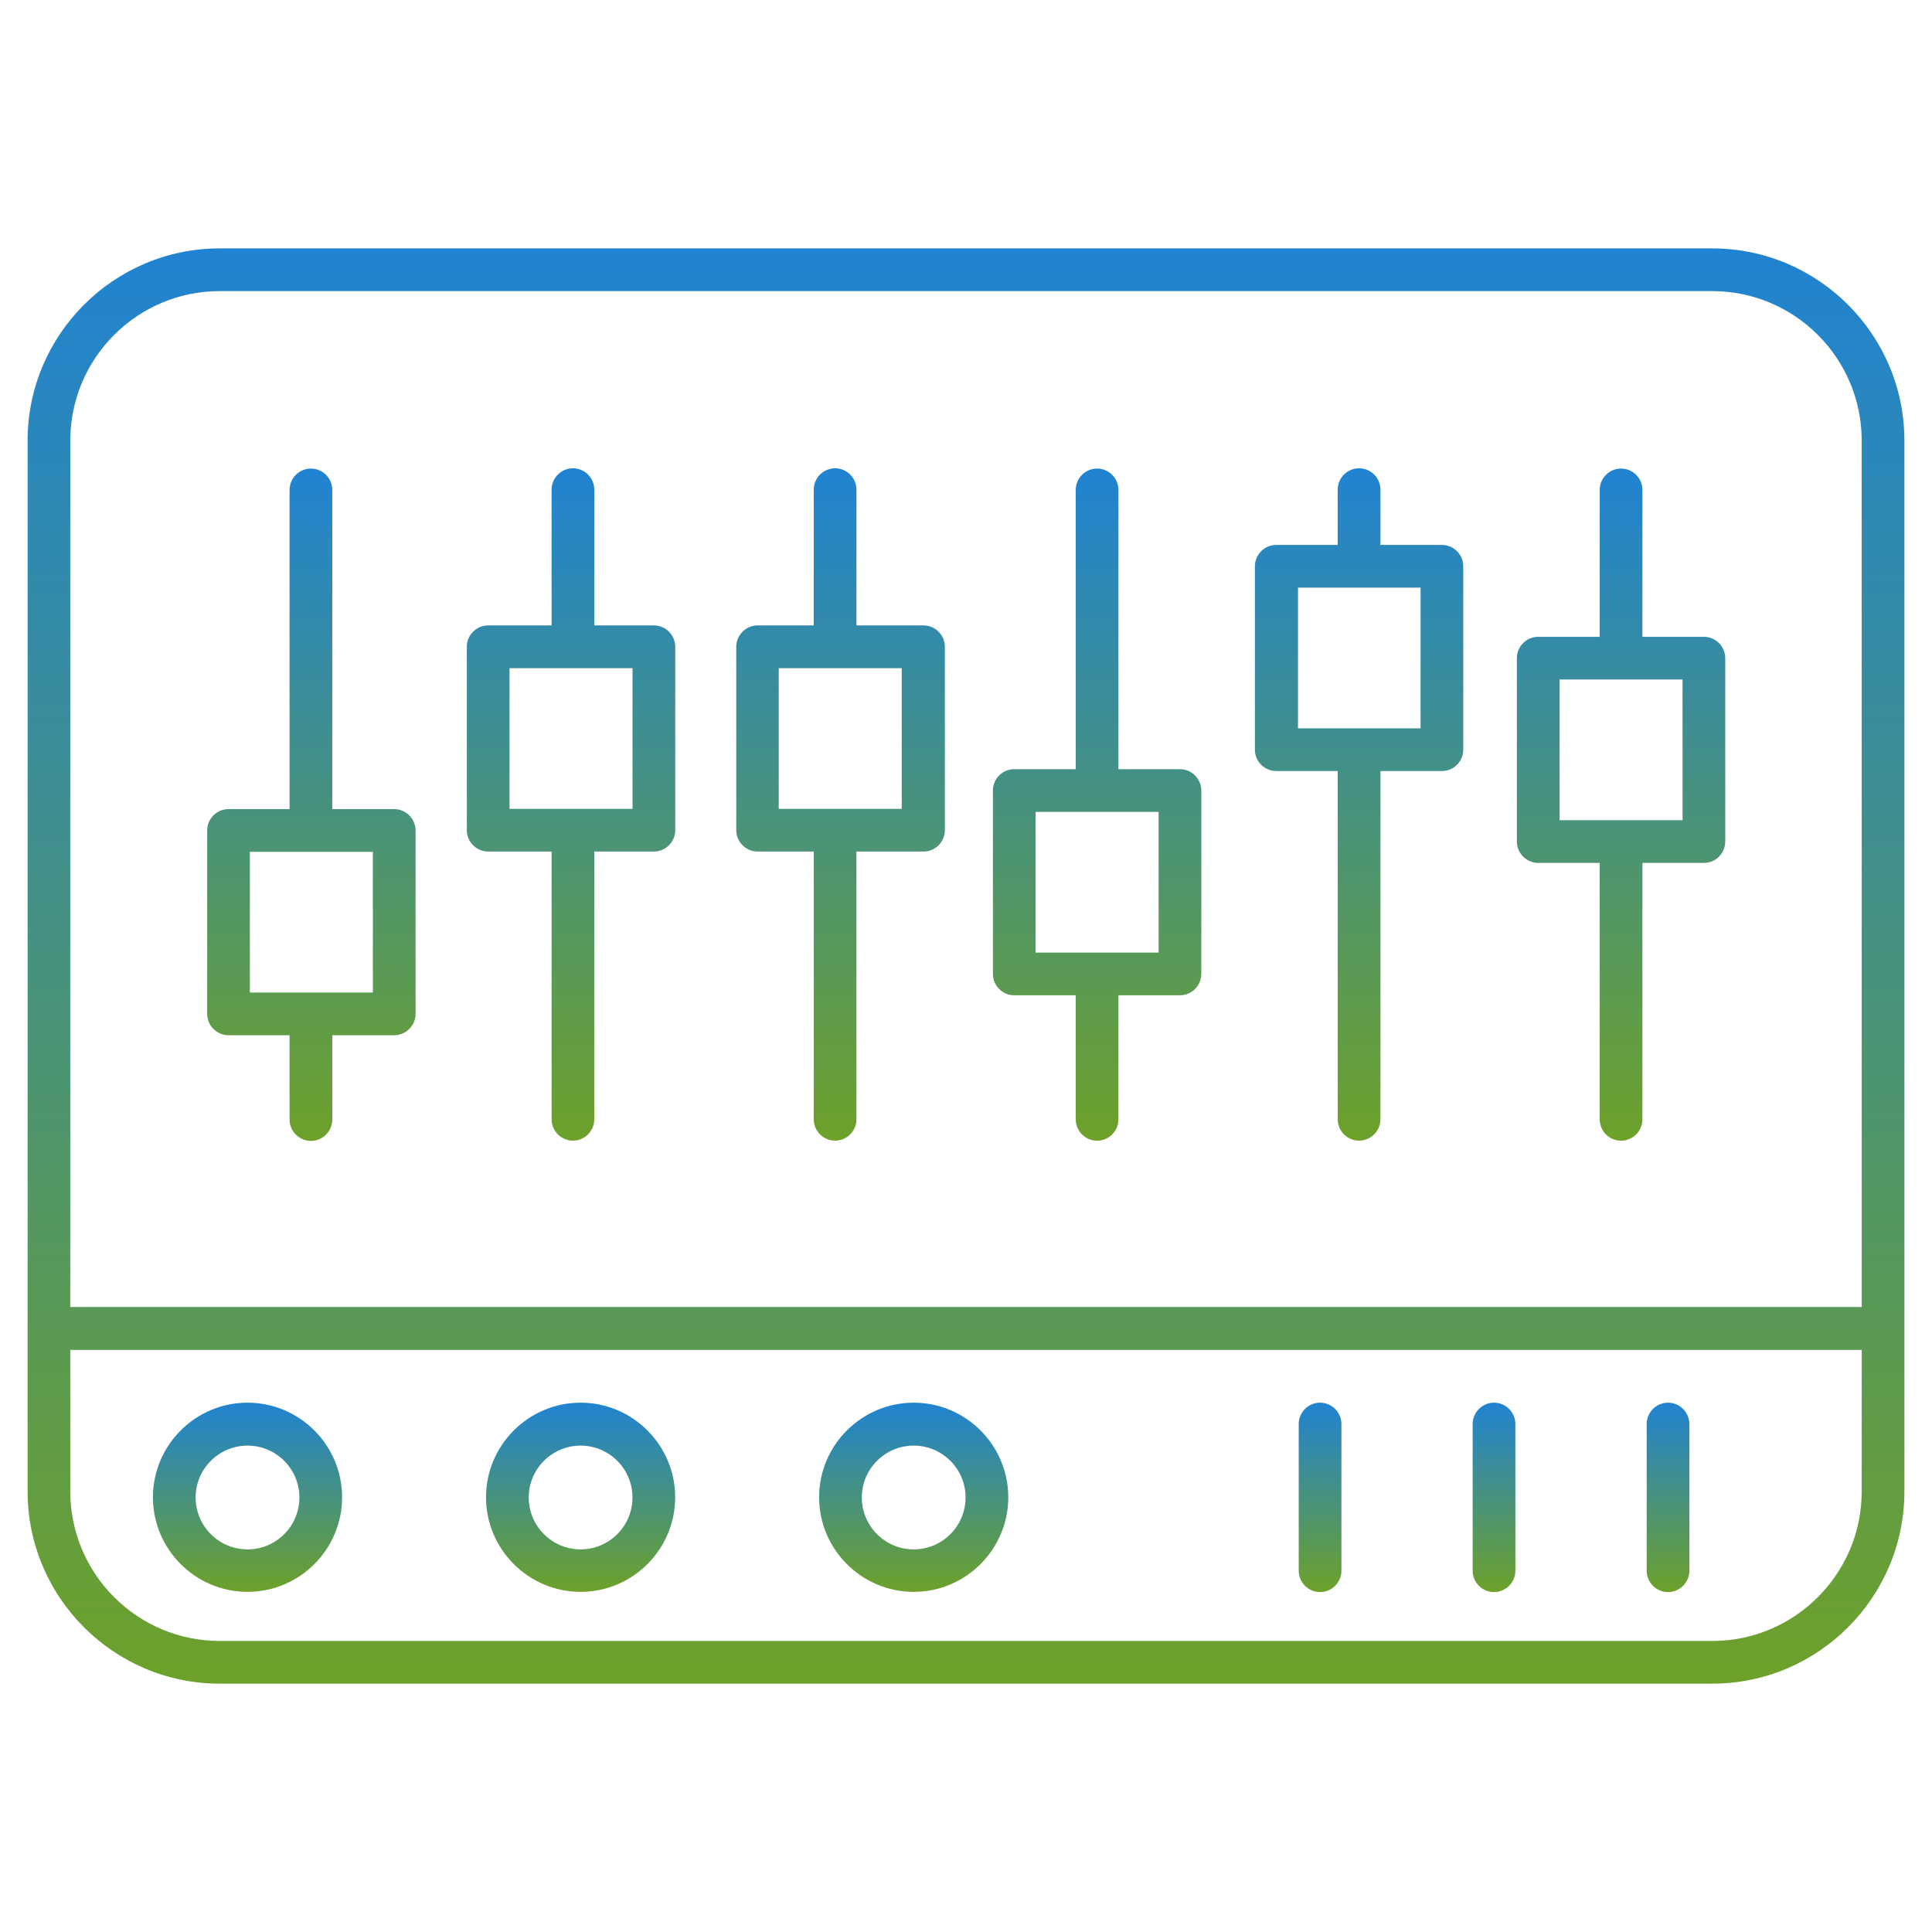
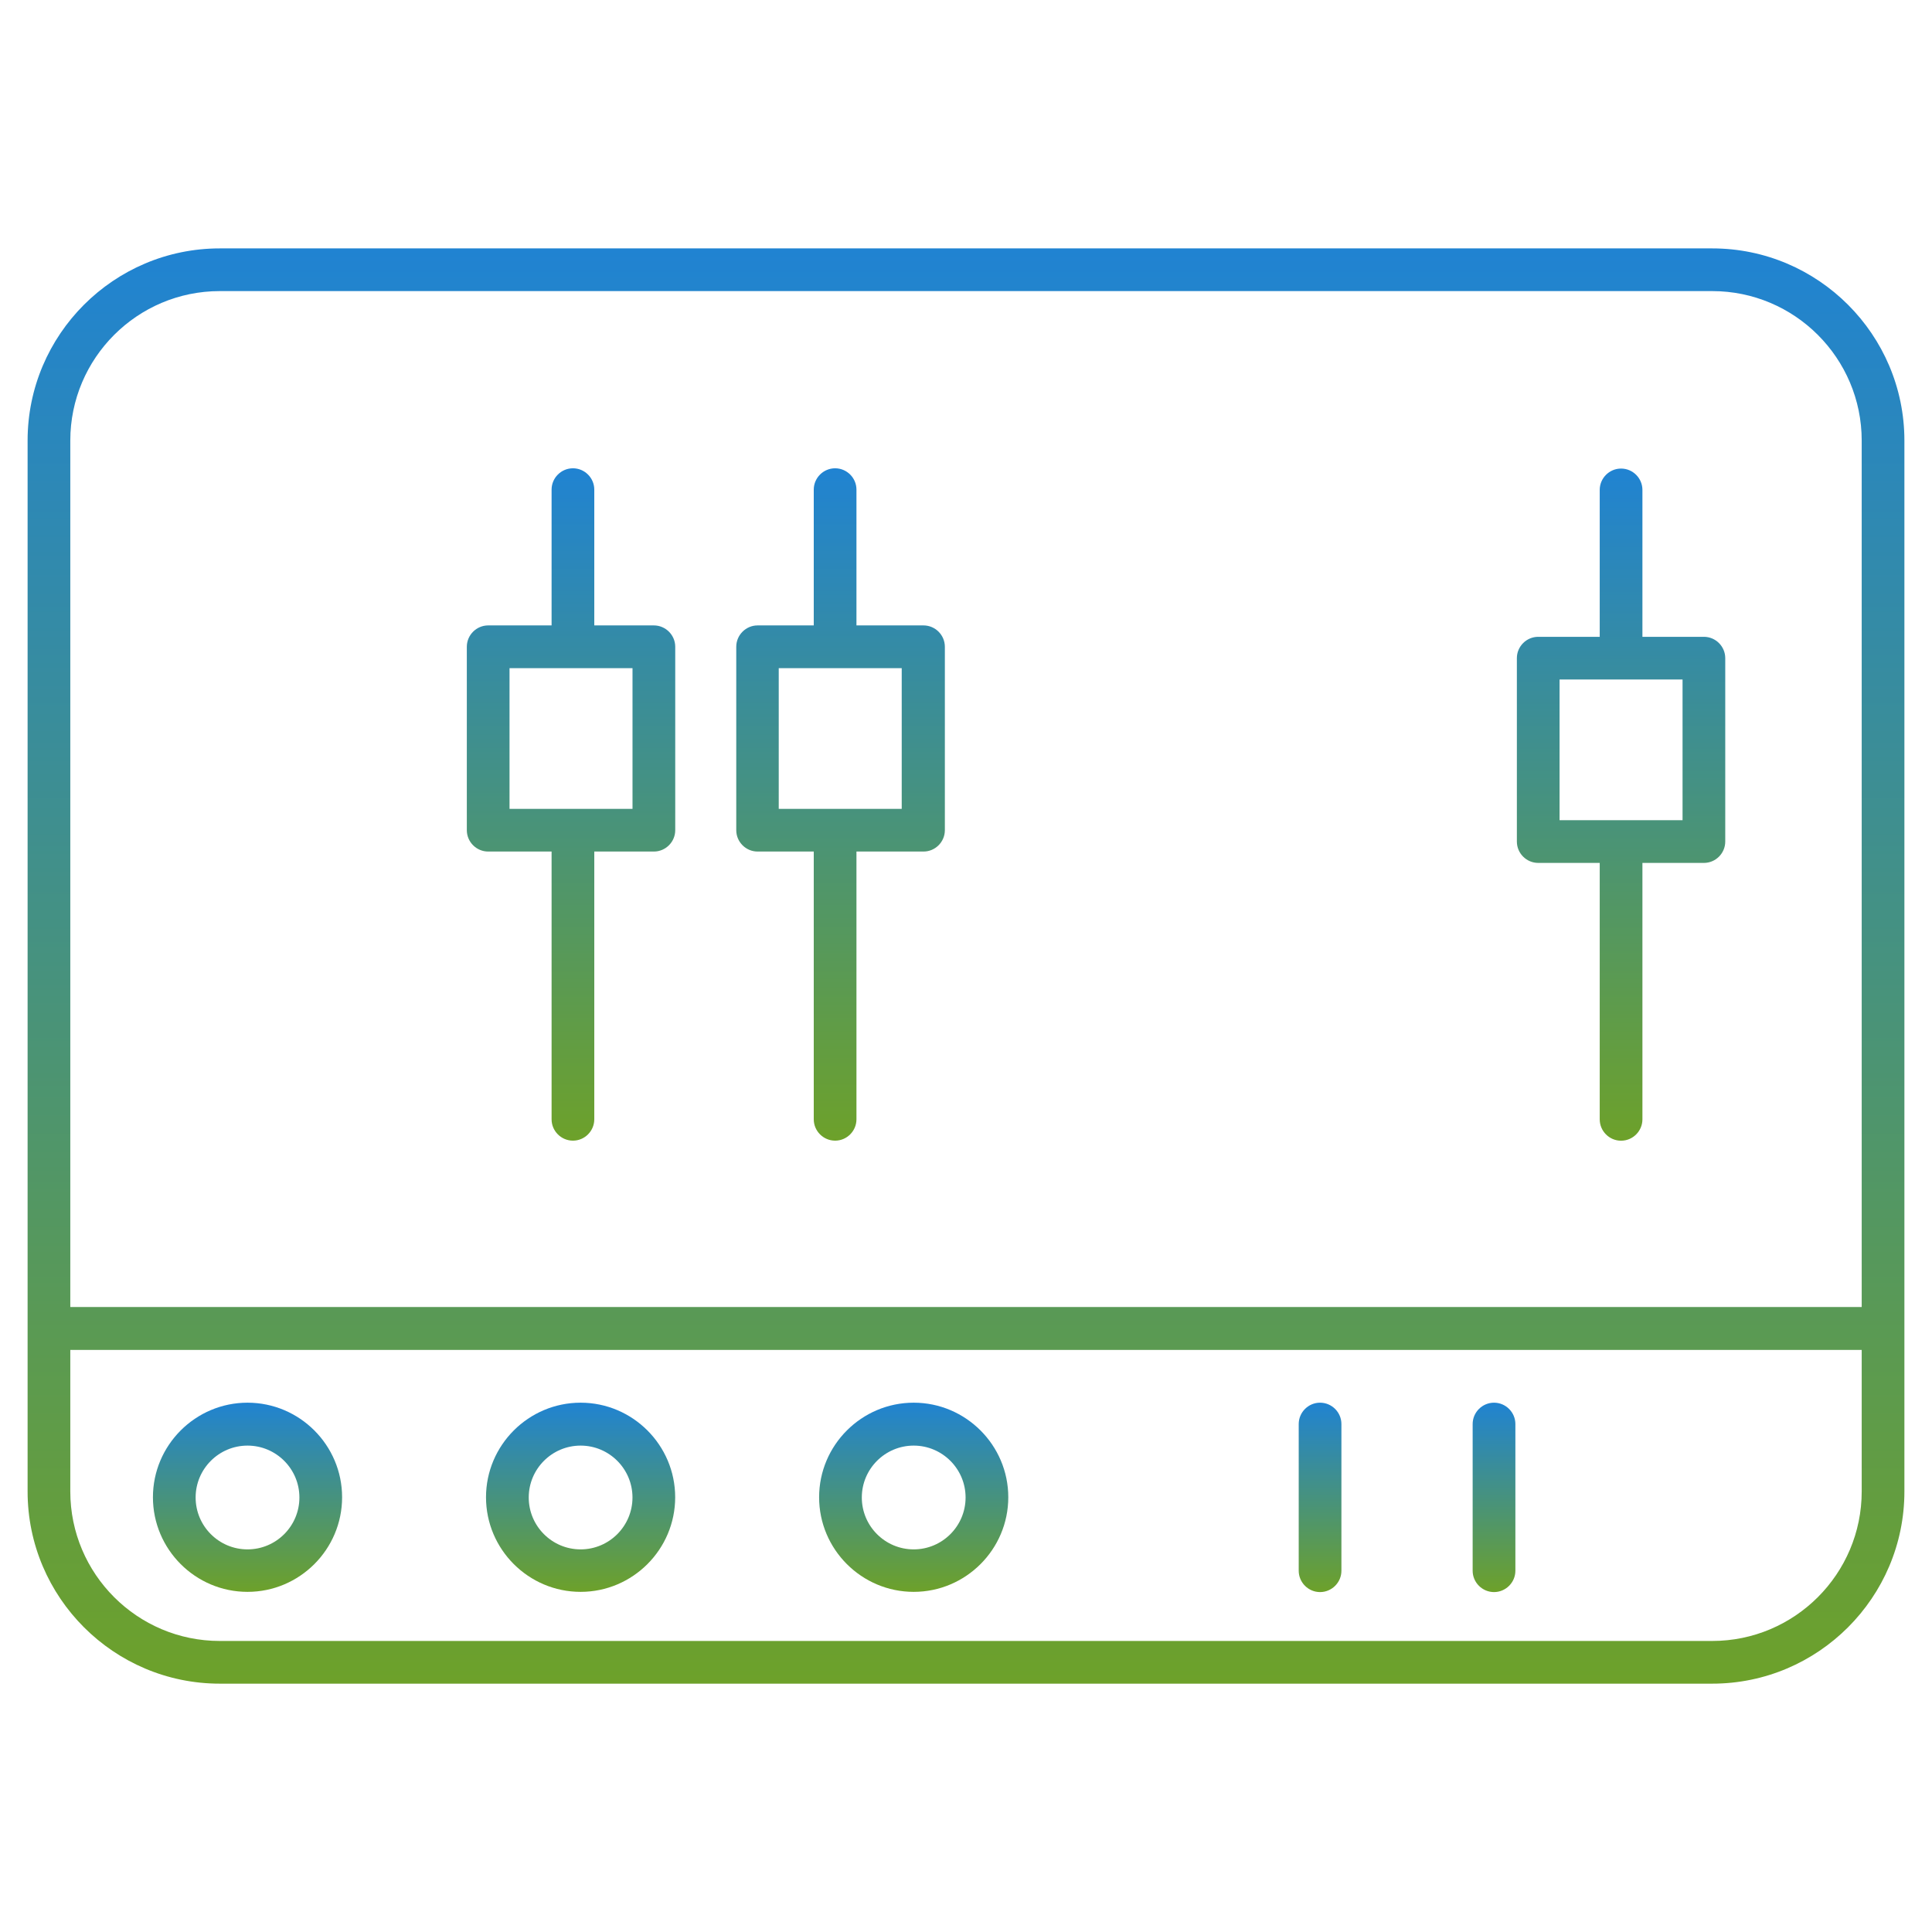
<svg xmlns="http://www.w3.org/2000/svg" width="70" height="70" viewBox="0 0 70 70" fill="none">
  <path d="M62.038 9H7.962C4.125 9 1 12.125 1 15.963V54.039C1 57.877 4.125 61.002 7.962 61.002H62.038C65.875 61.002 69 57.877 69 54.039V15.963C69 12.125 65.875 9 62.038 9ZM7.962 10.547H62.038C65.024 10.547 67.453 12.976 67.453 15.963V47.355H2.547V15.963C2.547 12.976 4.976 10.547 7.962 10.547ZM62.038 59.455H7.962C4.976 59.455 2.547 57.026 2.547 54.039V48.91H67.453V54.039C67.453 57.026 65.024 59.455 62.038 59.455Z" fill="url(#paint0_linear_2843_1050)" />
  <path d="M8.968 50.822C7.08 50.822 5.541 52.362 5.541 54.249C5.541 56.137 7.08 57.676 8.968 57.676C10.856 57.676 12.395 56.137 12.395 54.249C12.395 52.362 10.856 50.822 8.968 50.822ZM8.968 56.137C7.931 56.137 7.088 55.294 7.088 54.257C7.088 53.22 7.931 52.377 8.968 52.377C10.005 52.377 10.848 53.22 10.848 54.257C10.848 55.294 10.005 56.137 8.968 56.137Z" fill="url(#paint1_linear_2843_1050)" />
  <path d="M21.037 50.822C19.149 50.822 17.609 52.362 17.609 54.249C17.609 56.137 19.149 57.676 21.037 57.676C22.924 57.676 24.463 56.137 24.463 54.249C24.463 52.362 22.924 50.822 21.037 50.822ZM21.037 56.137C20 56.137 19.157 55.294 19.157 54.257C19.157 53.22 20 52.377 21.037 52.377C22.073 52.377 22.916 53.22 22.916 54.257C22.916 55.294 22.073 56.137 21.037 56.137Z" fill="url(#paint2_linear_2843_1050)" />
  <path d="M33.105 50.822C31.217 50.822 29.678 52.362 29.678 54.249C29.678 56.137 31.217 57.676 33.105 57.676C34.992 57.676 36.532 56.137 36.532 54.249C36.532 52.362 34.992 50.822 33.105 50.822ZM33.105 56.137C32.068 56.137 31.225 55.294 31.225 54.257C31.225 53.22 32.068 52.377 33.105 52.377C34.141 52.377 34.985 53.22 34.985 54.257C34.985 55.294 34.141 56.137 33.105 56.137Z" fill="url(#paint3_linear_2843_1050)" />
  <path d="M47.828 50.822C47.403 50.822 47.055 51.17 47.055 51.596V56.911C47.055 57.336 47.403 57.684 47.828 57.684C48.254 57.684 48.602 57.336 48.602 56.911V51.596C48.602 51.17 48.254 50.822 47.828 50.822Z" fill="url(#paint4_linear_2843_1050)" />
  <path d="M54.131 50.822C53.706 50.822 53.357 51.17 53.357 51.596V56.911C53.357 57.336 53.706 57.684 54.131 57.684C54.556 57.684 54.905 57.336 54.905 56.911V51.596C54.905 51.17 54.556 50.822 54.131 50.822Z" fill="url(#paint5_linear_2843_1050)" />
-   <path d="M60.436 50.822C60.01 50.822 59.662 51.17 59.662 51.596V56.911C59.662 57.336 60.01 57.684 60.436 57.684C60.861 57.684 61.209 57.336 61.209 56.911V51.596C61.209 51.17 60.861 50.822 60.436 50.822Z" fill="url(#paint6_linear_2843_1050)" />
-   <path d="M8.279 37.508H10.492V40.564C10.492 40.989 10.84 41.337 11.266 41.337C11.691 41.337 12.039 40.989 12.039 40.564V37.508H14.283C14.708 37.508 15.056 37.16 15.056 36.734V30.089C15.056 29.664 14.708 29.316 14.283 29.316H12.039V17.75C12.039 17.325 11.691 16.977 11.266 16.977C10.84 16.977 10.492 17.325 10.492 17.75V29.316H8.279C7.854 29.316 7.506 29.664 7.506 30.089V36.734C7.506 37.16 7.854 37.508 8.279 37.508ZM9.053 30.863H13.509V35.961H9.053V30.863Z" fill="url(#paint7_linear_2843_1050)" />
  <path d="M17.688 30.853H19.985V40.554C19.985 40.98 20.333 41.328 20.759 41.328C21.184 41.328 21.532 40.98 21.532 40.554V30.853H23.691C24.116 30.853 24.465 30.505 24.465 30.079V23.434C24.465 23.009 24.116 22.66 23.691 22.66H21.532V17.74C21.532 17.315 21.184 16.967 20.759 16.967C20.333 16.967 19.985 17.315 19.985 17.74V22.66H17.688C17.262 22.66 16.914 23.009 16.914 23.434V30.079C16.914 30.505 17.262 30.853 17.688 30.853ZM18.461 24.208H20.759H22.917V29.306H18.461V24.208Z" fill="url(#paint8_linear_2843_1050)" />
  <path d="M27.449 30.853H29.484V40.554C29.484 40.98 29.832 41.328 30.258 41.328C30.683 41.328 31.031 40.98 31.031 40.554V30.853H33.46C33.886 30.853 34.234 30.505 34.234 30.079V23.434C34.234 23.009 33.886 22.66 33.46 22.66H31.031V17.74C31.031 17.315 30.683 16.967 30.258 16.967C29.832 16.967 29.484 17.315 29.484 17.74V22.66H27.449C27.024 22.66 26.676 23.009 26.676 23.434V30.079C26.676 30.505 27.024 30.853 27.449 30.853ZM28.223 24.208H30.25H32.671V29.306H28.215V24.208H28.223Z" fill="url(#paint9_linear_2843_1050)" />
-   <path d="M36.748 36.061H38.976V40.556C38.976 40.982 39.324 41.33 39.75 41.33C40.175 41.33 40.523 40.982 40.523 40.556V36.061H42.751C43.177 36.061 43.525 35.713 43.525 35.288V28.642C43.525 28.217 43.177 27.869 42.751 27.869H40.523V17.75C40.523 17.325 40.175 16.977 39.75 16.977C39.324 16.977 38.976 17.325 38.976 17.75V27.869H36.748C36.323 27.869 35.975 28.217 35.975 28.642V35.288C35.975 35.713 36.323 36.061 36.748 36.061ZM37.522 29.416H39.75H41.978V34.514H37.522V29.416Z" fill="url(#paint10_linear_2843_1050)" />
-   <path d="M46.24 27.936H48.468V40.554C48.468 40.98 48.816 41.328 49.242 41.328C49.667 41.328 50.016 40.98 50.016 40.554V27.936H52.244C52.669 27.936 53.017 27.588 53.017 27.163V20.518C53.017 20.092 52.669 19.744 52.244 19.744H50.016V17.74C50.016 17.315 49.667 16.967 49.242 16.967C48.816 16.967 48.468 17.315 48.468 17.74V19.744H46.24C45.815 19.744 45.467 20.092 45.467 20.518V27.163C45.467 27.588 45.815 27.936 46.24 27.936ZM47.014 21.291H51.47V26.389H49.25H47.029V21.291H47.014Z" fill="url(#paint11_linear_2843_1050)" />
  <path d="M55.733 31.265H57.961V40.556C57.961 40.982 58.309 41.33 58.734 41.33C59.16 41.33 59.508 40.982 59.508 40.556V31.265H61.736C62.161 31.265 62.509 30.917 62.509 30.491V23.846C62.509 23.421 62.161 23.073 61.736 23.073H59.508V17.75C59.508 17.325 59.16 16.977 58.734 16.977C58.309 16.977 57.961 17.325 57.961 17.75V23.073H55.733C55.307 23.073 54.959 23.421 54.959 23.846V30.491C54.959 30.917 55.307 31.265 55.733 31.265ZM56.506 24.62H60.962V29.718H56.506V24.62Z" fill="url(#paint12_linear_2843_1050)" />
  <defs>
    <linearGradient id="paint0_linear_2843_1050" x1="35" y1="9" x2="35" y2="61.002" gradientUnits="userSpaceOnUse">
      <stop stop-color="#2083D2" />
      <stop offset="1" stop-color="#6DA12A" />
    </linearGradient>
    <linearGradient id="paint1_linear_2843_1050" x1="8.968" y1="50.822" x2="8.968" y2="57.676" gradientUnits="userSpaceOnUse">
      <stop stop-color="#2083D2" />
      <stop offset="1" stop-color="#6DA12A" />
    </linearGradient>
    <linearGradient id="paint2_linear_2843_1050" x1="21.037" y1="50.822" x2="21.037" y2="57.676" gradientUnits="userSpaceOnUse">
      <stop stop-color="#2083D2" />
      <stop offset="1" stop-color="#6DA12A" />
    </linearGradient>
    <linearGradient id="paint3_linear_2843_1050" x1="33.105" y1="50.822" x2="33.105" y2="57.676" gradientUnits="userSpaceOnUse">
      <stop stop-color="#2083D2" />
      <stop offset="1" stop-color="#6DA12A" />
    </linearGradient>
    <linearGradient id="paint4_linear_2843_1050" x1="47.828" y1="50.822" x2="47.828" y2="57.684" gradientUnits="userSpaceOnUse">
      <stop stop-color="#2083D2" />
      <stop offset="1" stop-color="#6DA12A" />
    </linearGradient>
    <linearGradient id="paint5_linear_2843_1050" x1="54.131" y1="50.822" x2="54.131" y2="57.684" gradientUnits="userSpaceOnUse">
      <stop stop-color="#2083D2" />
      <stop offset="1" stop-color="#6DA12A" />
    </linearGradient>
    <linearGradient id="paint6_linear_2843_1050" x1="60.436" y1="50.822" x2="60.436" y2="57.684" gradientUnits="userSpaceOnUse">
      <stop stop-color="#2083D2" />
      <stop offset="1" stop-color="#6DA12A" />
    </linearGradient>
    <linearGradient id="paint7_linear_2843_1050" x1="11.281" y1="16.977" x2="11.281" y2="41.337" gradientUnits="userSpaceOnUse">
      <stop stop-color="#2083D2" />
      <stop offset="1" stop-color="#6DA12A" />
    </linearGradient>
    <linearGradient id="paint8_linear_2843_1050" x1="20.689" y1="16.967" x2="20.689" y2="41.328" gradientUnits="userSpaceOnUse">
      <stop stop-color="#2083D2" />
      <stop offset="1" stop-color="#6DA12A" />
    </linearGradient>
    <linearGradient id="paint9_linear_2843_1050" x1="30.455" y1="16.967" x2="30.455" y2="41.328" gradientUnits="userSpaceOnUse">
      <stop stop-color="#2083D2" />
      <stop offset="1" stop-color="#6DA12A" />
    </linearGradient>
    <linearGradient id="paint10_linear_2843_1050" x1="39.75" y1="16.977" x2="39.75" y2="41.33" gradientUnits="userSpaceOnUse">
      <stop stop-color="#2083D2" />
      <stop offset="1" stop-color="#6DA12A" />
    </linearGradient>
    <linearGradient id="paint11_linear_2843_1050" x1="49.242" y1="16.967" x2="49.242" y2="41.328" gradientUnits="userSpaceOnUse">
      <stop stop-color="#2083D2" />
      <stop offset="1" stop-color="#6DA12A" />
    </linearGradient>
    <linearGradient id="paint12_linear_2843_1050" x1="58.734" y1="16.977" x2="58.734" y2="41.33" gradientUnits="userSpaceOnUse">
      <stop stop-color="#2083D2" />
      <stop offset="1" stop-color="#6DA12A" />
    </linearGradient>
  </defs>
</svg>